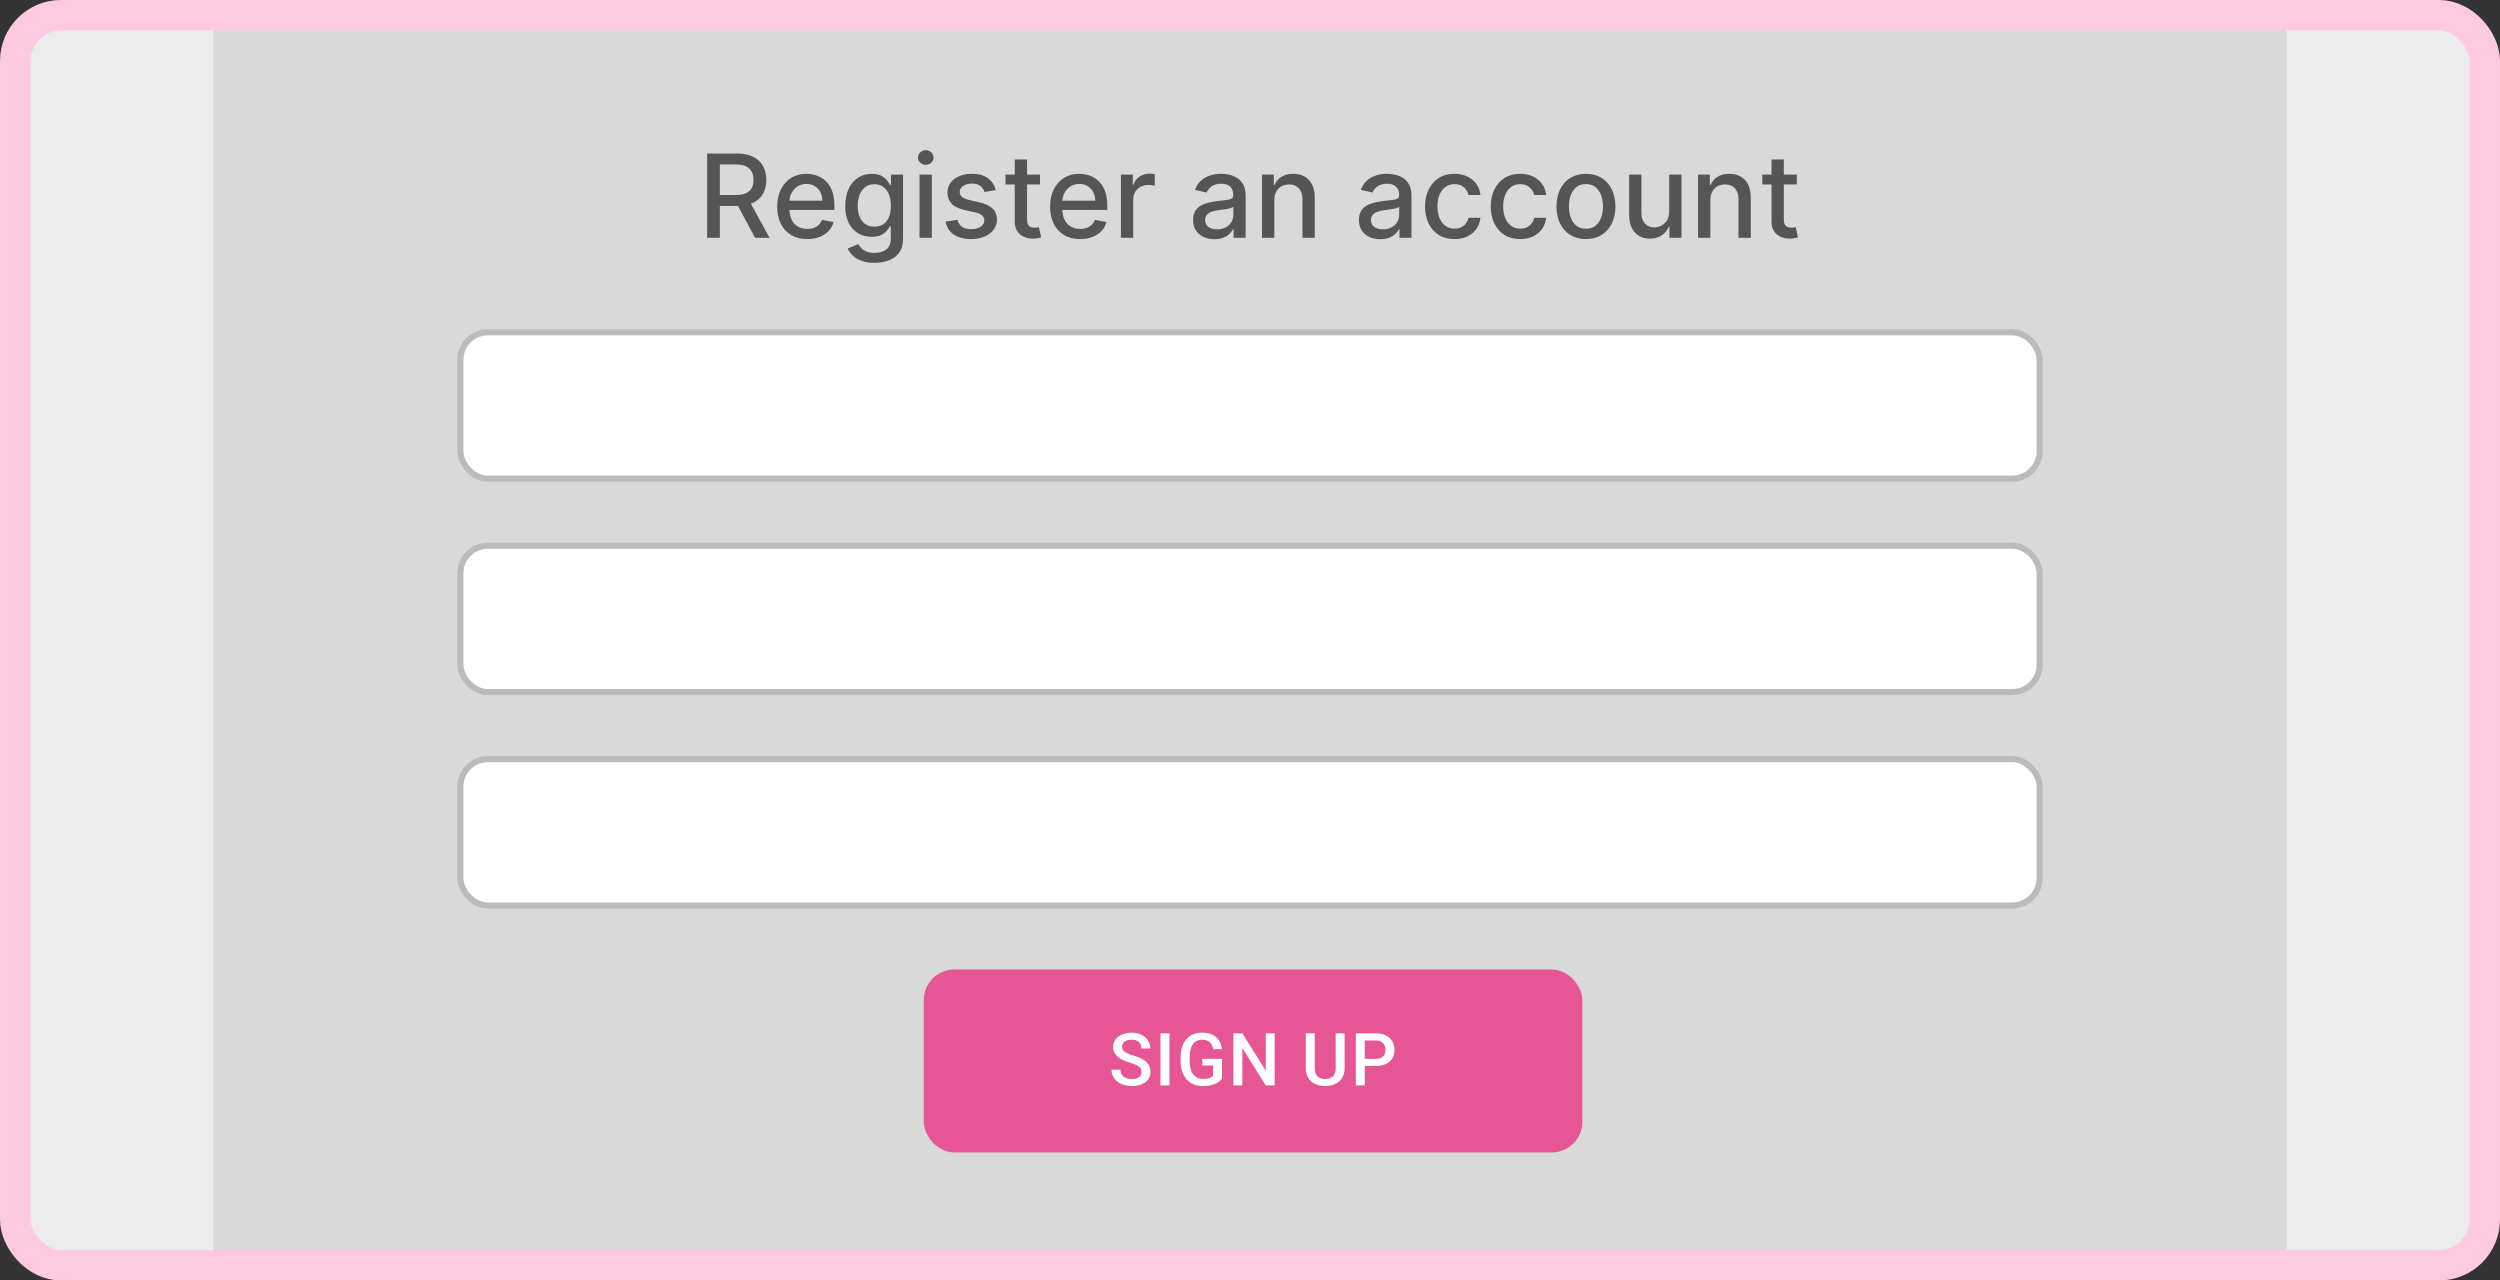
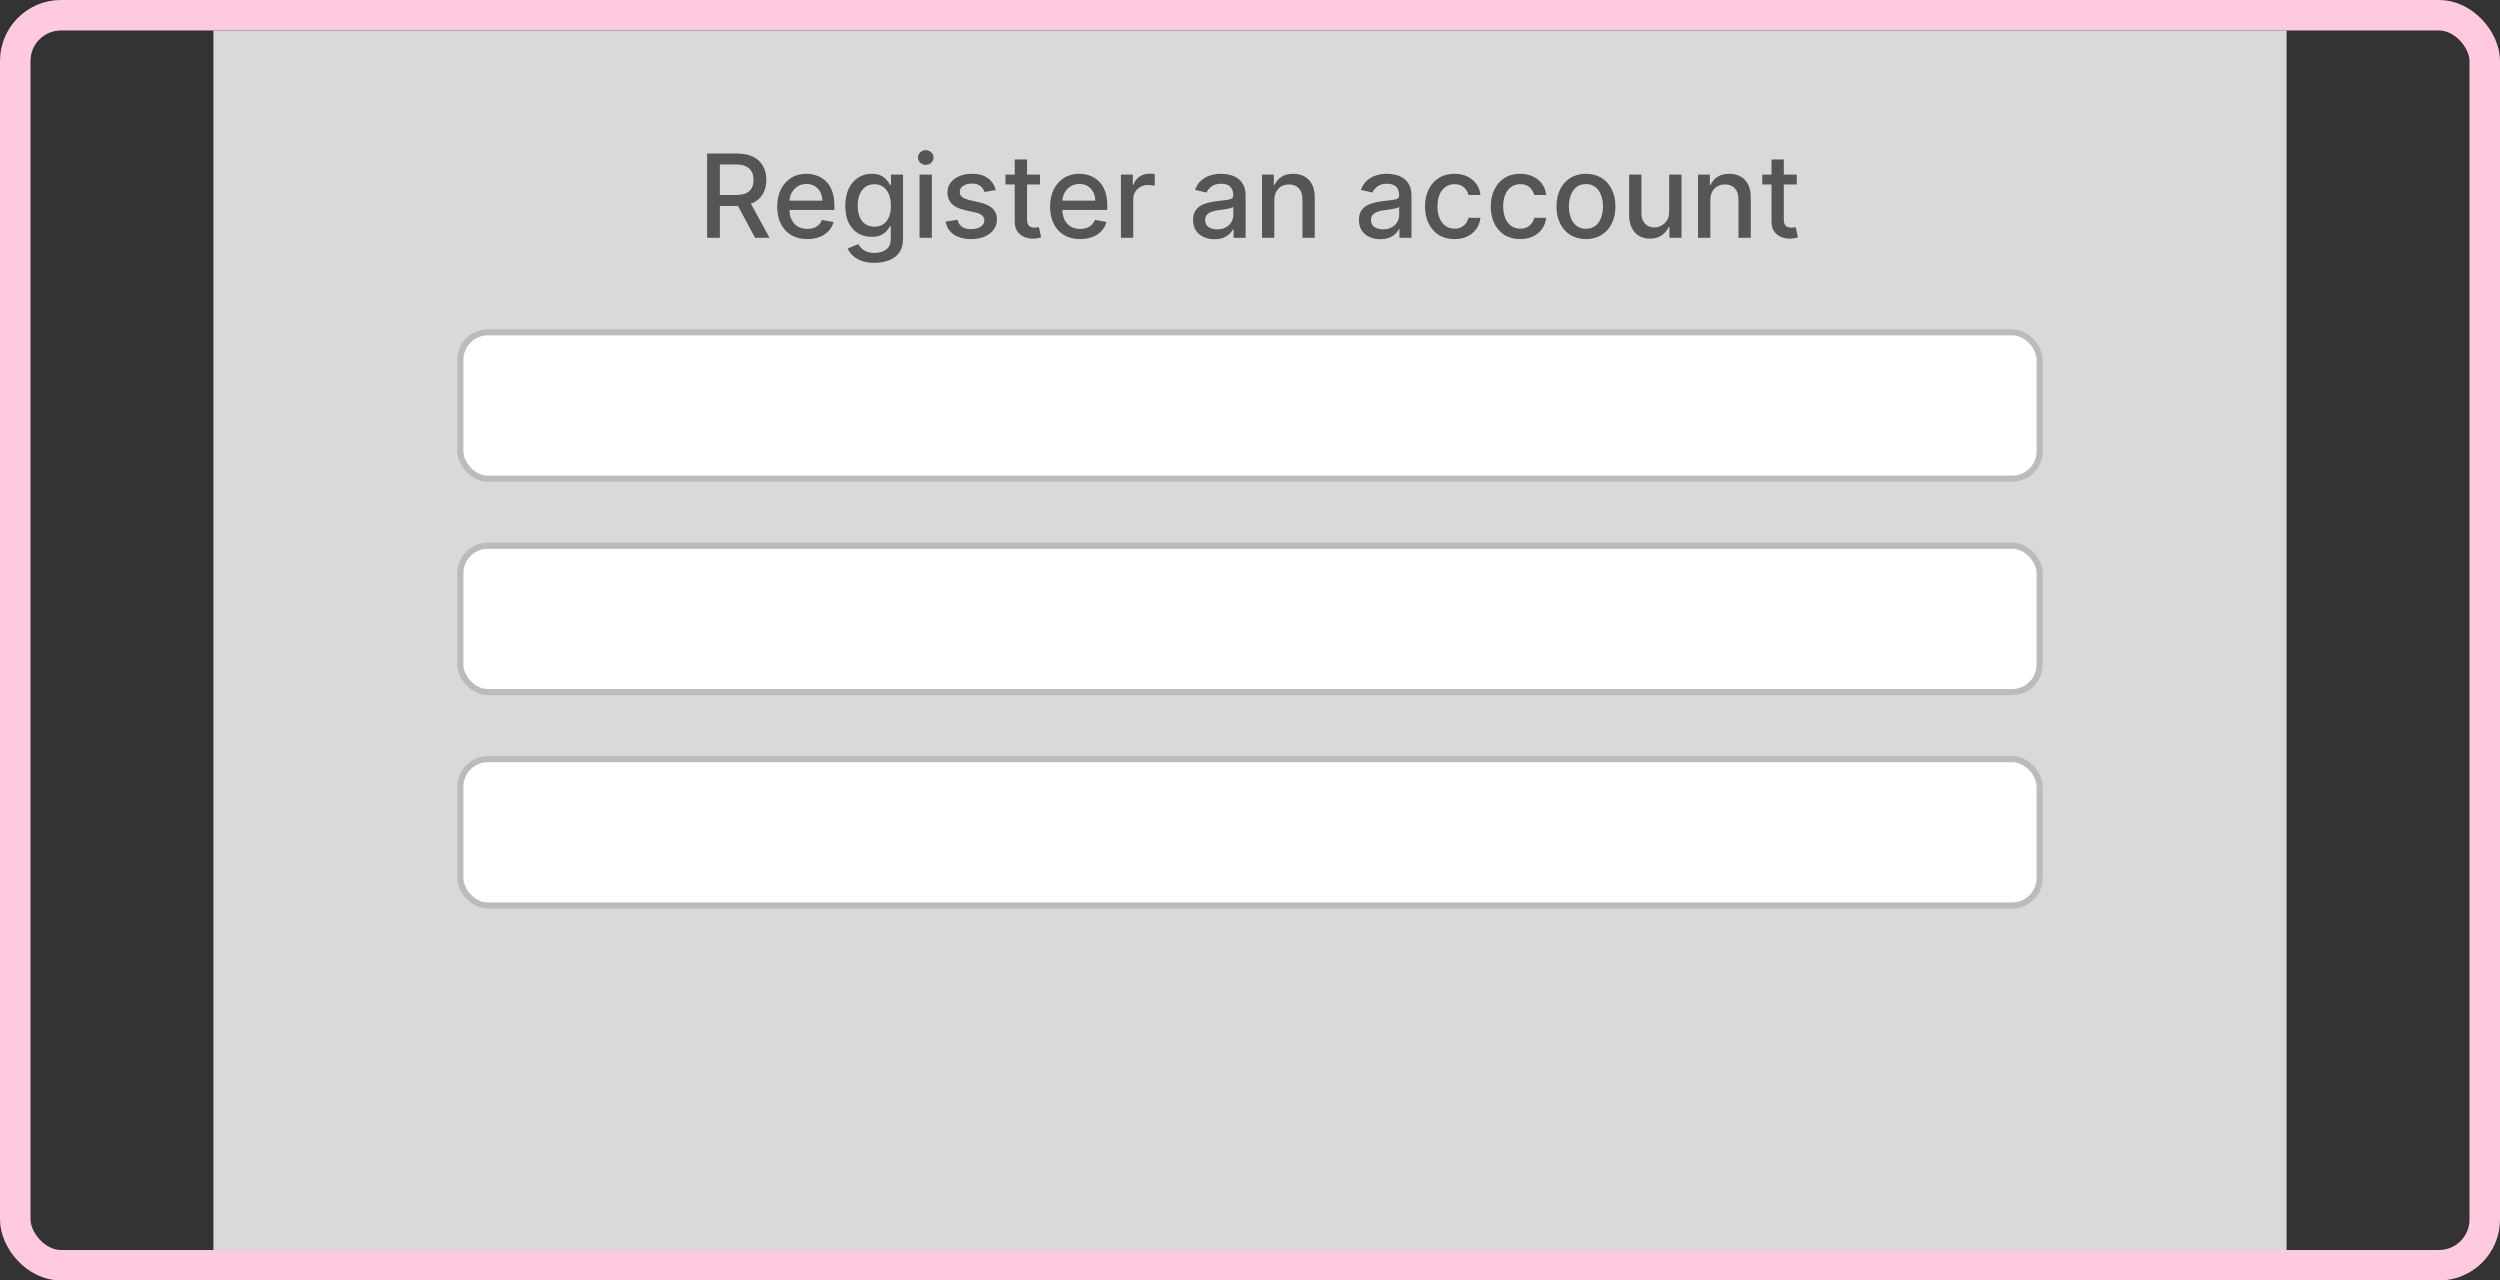
<svg xmlns="http://www.w3.org/2000/svg" width="410" height="210" viewBox="0 0 410 210" fill="none">
  <rect x="0" y="0" width="410" height="210" fill="#333333" stroke="none" />
-   <rect x="2.5" y="2.5" width="405" height="205" rx="7.5" fill="#ECECEC" />
  <rect x="2.5" y="2.5" width="405" height="205" rx="7.5" stroke="#FFCAE0" stroke-width="5" />
  <rect x="35" y="5" width="340" height="200" fill="#D9D9D9" />
  <rect x="75.5" y="54.5" width="259" height="24" rx="4.5" fill="white" stroke="#BBBBBB" />
  <rect x="75.5" y="89.5" width="259" height="24" rx="4.5" fill="white" stroke="#BBBBBB" />
  <rect x="75.5" y="124.5" width="259" height="24" rx="4.5" fill="white" stroke="#BBBBBB" />
-   <rect x="151.5" y="159" width="108" height="30" rx="5" fill="#E65694" />
-   <path d="M187.202 175.803C187.202 175.627 187.175 175.471 187.12 175.334C187.069 175.197 186.977 175.072 186.844 174.959C186.712 174.846 186.524 174.736 186.282 174.631C186.044 174.521 185.739 174.41 185.368 174.297C184.962 174.172 184.587 174.033 184.243 173.881C183.903 173.725 183.606 173.545 183.352 173.342C183.098 173.135 182.901 172.898 182.76 172.633C182.62 172.363 182.55 172.053 182.55 171.701C182.55 171.354 182.622 171.037 182.766 170.752C182.915 170.467 183.124 170.221 183.393 170.014C183.667 169.803 183.989 169.641 184.36 169.527C184.731 169.41 185.141 169.352 185.591 169.352C186.223 169.352 186.768 169.469 187.225 169.703C187.686 169.938 188.04 170.252 188.286 170.646C188.536 171.041 188.661 171.477 188.661 171.953H187.202C187.202 171.672 187.141 171.424 187.02 171.209C186.903 170.99 186.723 170.818 186.481 170.693C186.243 170.568 185.94 170.506 185.573 170.506C185.225 170.506 184.936 170.559 184.706 170.664C184.475 170.77 184.303 170.912 184.19 171.092C184.077 171.271 184.02 171.475 184.02 171.701C184.02 171.861 184.057 172.008 184.132 172.141C184.206 172.27 184.319 172.391 184.471 172.504C184.624 172.613 184.815 172.717 185.046 172.814C185.276 172.912 185.548 173.006 185.86 173.096C186.333 173.236 186.745 173.393 187.096 173.564C187.448 173.732 187.741 173.924 187.975 174.139C188.21 174.354 188.385 174.598 188.503 174.871C188.62 175.141 188.678 175.447 188.678 175.791C188.678 176.15 188.606 176.475 188.462 176.764C188.317 177.049 188.11 177.293 187.841 177.496C187.575 177.695 187.255 177.85 186.88 177.959C186.509 178.064 186.094 178.117 185.637 178.117C185.227 178.117 184.823 178.062 184.425 177.953C184.03 177.844 183.671 177.678 183.346 177.455C183.022 177.229 182.764 176.947 182.573 176.611C182.382 176.271 182.286 175.875 182.286 175.422H183.757C183.757 175.699 183.803 175.936 183.897 176.131C183.995 176.326 184.13 176.486 184.301 176.611C184.473 176.732 184.673 176.822 184.899 176.881C185.13 176.939 185.376 176.969 185.637 176.969C185.981 176.969 186.268 176.92 186.499 176.822C186.733 176.725 186.909 176.588 187.026 176.412C187.143 176.236 187.202 176.033 187.202 175.803ZM191.79 169.469V178H190.319V169.469H191.79ZM200.408 173.641V176.898C200.287 177.059 200.098 177.234 199.84 177.426C199.586 177.613 199.248 177.775 198.826 177.912C198.405 178.049 197.879 178.117 197.25 178.117C196.715 178.117 196.225 178.027 195.78 177.848C195.334 177.664 194.949 177.396 194.625 177.045C194.305 176.693 194.057 176.266 193.881 175.762C193.705 175.254 193.617 174.676 193.617 174.027V173.436C193.617 172.791 193.698 172.217 193.858 171.713C194.022 171.205 194.256 170.775 194.561 170.424C194.865 170.072 195.233 169.807 195.662 169.627C196.096 169.443 196.586 169.352 197.133 169.352C197.832 169.352 198.41 169.469 198.867 169.703C199.328 169.934 199.684 170.254 199.934 170.664C200.184 171.074 200.342 171.543 200.408 172.07H198.967C198.92 171.773 198.828 171.508 198.692 171.273C198.559 171.039 198.367 170.855 198.117 170.723C197.871 170.586 197.551 170.518 197.156 170.518C196.817 170.518 196.518 170.582 196.26 170.711C196.002 170.84 195.787 171.029 195.615 171.279C195.448 171.529 195.321 171.834 195.235 172.193C195.149 172.553 195.106 172.963 195.106 173.424V174.027C195.106 174.496 195.155 174.912 195.252 175.275C195.354 175.639 195.498 175.945 195.686 176.195C195.877 176.445 196.11 176.635 196.383 176.764C196.656 176.889 196.965 176.951 197.309 176.951C197.645 176.951 197.92 176.924 198.135 176.869C198.35 176.811 198.52 176.742 198.645 176.664C198.774 176.582 198.873 176.504 198.944 176.43V174.736H197.168V173.641H200.408ZM209.045 169.469V178H207.574L203.748 171.889V178H202.277V169.469H203.748L207.586 175.592V169.469H209.045ZM219.052 169.469H220.517V175.17C220.517 175.818 220.376 176.361 220.095 176.799C219.814 177.236 219.431 177.566 218.947 177.789C218.466 178.008 217.929 178.117 217.335 178.117C216.722 178.117 216.175 178.008 215.695 177.789C215.214 177.566 214.835 177.236 214.558 176.799C214.285 176.361 214.148 175.818 214.148 175.17V169.469H215.613V175.17C215.613 175.58 215.683 175.918 215.824 176.184C215.964 176.445 216.164 176.639 216.421 176.764C216.679 176.889 216.984 176.951 217.335 176.951C217.687 176.951 217.99 176.889 218.244 176.764C218.501 176.639 218.701 176.445 218.841 176.184C218.982 175.918 219.052 175.58 219.052 175.17V169.469ZM225.597 174.818H223.376V173.652H225.597C225.984 173.652 226.296 173.59 226.534 173.465C226.773 173.34 226.947 173.168 227.056 172.949C227.169 172.727 227.226 172.473 227.226 172.188C227.226 171.918 227.169 171.666 227.056 171.432C226.947 171.193 226.773 171.002 226.534 170.857C226.296 170.713 225.984 170.641 225.597 170.641H223.827V178H222.357V169.469H225.597C226.257 169.469 226.818 169.586 227.279 169.82C227.743 170.051 228.097 170.371 228.339 170.781C228.581 171.188 228.702 171.652 228.702 172.176C228.702 172.727 228.581 173.199 228.339 173.594C228.097 173.988 227.743 174.291 227.279 174.502C226.818 174.713 226.257 174.818 225.597 174.818Z" fill="white" />
  <path d="M115.971 39V25.182H120.897C121.967 25.182 122.856 25.366 123.562 25.735C124.272 26.104 124.803 26.614 125.154 27.267C125.505 27.914 125.68 28.663 125.68 29.514C125.68 30.359 125.503 31.104 125.147 31.747C124.797 32.386 124.266 32.883 123.555 33.238C122.849 33.593 121.96 33.771 120.89 33.771H117.159V31.976H120.701C121.376 31.976 121.924 31.88 122.347 31.686C122.775 31.493 123.087 31.212 123.285 30.843C123.483 30.474 123.582 30.031 123.582 29.514C123.582 28.992 123.481 28.54 123.278 28.157C123.08 27.775 122.768 27.483 122.341 27.28C121.918 27.073 121.362 26.97 120.674 26.97H118.056V39H115.971ZM122.793 32.766L126.207 39H123.832L120.485 32.766H122.793ZM132.392 39.209C131.371 39.209 130.492 38.991 129.754 38.555C129.021 38.114 128.454 37.495 128.054 36.699C127.658 35.899 127.46 34.961 127.46 33.886C127.46 32.824 127.658 31.889 128.054 31.079C128.454 30.269 129.012 29.637 129.727 29.183C130.447 28.729 131.288 28.501 132.25 28.501C132.835 28.501 133.402 28.598 133.951 28.791C134.499 28.985 134.992 29.289 135.428 29.702C135.865 30.116 136.209 30.654 136.461 31.315C136.713 31.972 136.839 32.77 136.839 33.71V34.425H128.6V32.914H134.862C134.862 32.383 134.754 31.913 134.538 31.504C134.322 31.09 134.018 30.764 133.627 30.526C133.24 30.287 132.786 30.168 132.264 30.168C131.697 30.168 131.202 30.307 130.78 30.586C130.361 30.861 130.037 31.221 129.808 31.666C129.583 32.107 129.471 32.586 129.471 33.103V34.284C129.471 34.976 129.592 35.566 129.835 36.051C130.082 36.537 130.426 36.908 130.867 37.165C131.308 37.417 131.823 37.543 132.412 37.543C132.795 37.543 133.143 37.489 133.458 37.381C133.773 37.268 134.045 37.102 134.275 36.881C134.504 36.661 134.679 36.389 134.801 36.065L136.71 36.409C136.557 36.971 136.283 37.464 135.887 37.887C135.496 38.305 135.003 38.631 134.41 38.865C133.82 39.094 133.148 39.209 132.392 39.209ZM143.422 43.102C142.599 43.102 141.89 42.994 141.297 42.778C140.707 42.562 140.226 42.277 139.853 41.922C139.479 41.566 139.201 41.177 139.016 40.754L140.75 40.039C140.872 40.237 141.034 40.446 141.236 40.666C141.443 40.892 141.722 41.083 142.073 41.24C142.428 41.398 142.885 41.476 143.442 41.476C144.207 41.476 144.839 41.289 145.338 40.916C145.838 40.547 146.087 39.958 146.087 39.148V37.111H145.959C145.838 37.331 145.662 37.576 145.433 37.846C145.208 38.116 144.897 38.35 144.502 38.548C144.106 38.746 143.591 38.845 142.956 38.845C142.138 38.845 141.4 38.654 140.743 38.271C140.091 37.885 139.574 37.316 139.192 36.564C138.814 35.809 138.625 34.88 138.625 33.778C138.625 32.676 138.811 31.731 139.185 30.944C139.563 30.157 140.08 29.554 140.737 29.136C141.393 28.713 142.138 28.501 142.97 28.501C143.613 28.501 144.133 28.609 144.529 28.825C144.924 29.037 145.233 29.284 145.453 29.567C145.678 29.851 145.851 30.101 145.972 30.316H146.121V28.636H148.098V39.229C148.098 40.12 147.891 40.851 147.477 41.422C147.063 41.993 146.503 42.416 145.797 42.691C145.095 42.965 144.304 43.102 143.422 43.102ZM143.402 37.172C143.982 37.172 144.472 37.037 144.873 36.767C145.278 36.492 145.583 36.101 145.79 35.593C146.002 35.08 146.107 34.466 146.107 33.751C146.107 33.053 146.004 32.44 145.797 31.909C145.59 31.378 145.287 30.964 144.886 30.667C144.486 30.366 143.991 30.215 143.402 30.215C142.795 30.215 142.289 30.373 141.884 30.688C141.479 30.998 141.173 31.421 140.966 31.956C140.764 32.491 140.662 33.09 140.662 33.751C140.662 34.43 140.766 35.026 140.973 35.539C141.18 36.051 141.486 36.452 141.89 36.74C142.3 37.028 142.804 37.172 143.402 37.172ZM150.803 39V28.636H152.821V39H150.803ZM151.822 27.037C151.471 27.037 151.17 26.92 150.918 26.686C150.671 26.448 150.547 26.165 150.547 25.836C150.547 25.503 150.671 25.22 150.918 24.986C151.17 24.748 151.471 24.629 151.822 24.629C152.173 24.629 152.472 24.748 152.72 24.986C152.972 25.22 153.097 25.503 153.097 25.836C153.097 26.165 152.972 26.448 152.72 26.686C152.472 26.92 152.173 27.037 151.822 27.037ZM163.301 31.166L161.472 31.49C161.396 31.256 161.274 31.034 161.108 30.822C160.946 30.611 160.726 30.438 160.447 30.303C160.168 30.168 159.819 30.101 159.401 30.101C158.83 30.101 158.353 30.229 157.971 30.485C157.588 30.737 157.397 31.063 157.397 31.463C157.397 31.81 157.525 32.089 157.782 32.3C158.038 32.511 158.452 32.685 159.023 32.82L160.669 33.197C161.623 33.418 162.334 33.758 162.802 34.216C163.269 34.675 163.503 35.271 163.503 36.004C163.503 36.625 163.323 37.178 162.964 37.664C162.608 38.145 162.111 38.523 161.472 38.798C160.838 39.072 160.103 39.209 159.266 39.209C158.106 39.209 157.159 38.962 156.426 38.467C155.692 37.968 155.243 37.259 155.076 36.342L157.026 36.045C157.147 36.553 157.397 36.938 157.775 37.199C158.153 37.455 158.645 37.583 159.253 37.583C159.914 37.583 160.442 37.446 160.838 37.172C161.234 36.893 161.432 36.553 161.432 36.153C161.432 35.829 161.31 35.557 161.068 35.336C160.829 35.116 160.463 34.95 159.968 34.837L158.214 34.452C157.246 34.232 156.531 33.881 156.068 33.4C155.609 32.919 155.38 32.309 155.38 31.571C155.38 30.96 155.551 30.424 155.892 29.966C156.234 29.507 156.707 29.149 157.309 28.893C157.912 28.632 158.603 28.501 159.381 28.501C160.501 28.501 161.382 28.744 162.026 29.23C162.669 29.711 163.094 30.357 163.301 31.166ZM170.559 28.636V30.256H164.898V28.636H170.559ZM166.416 26.153H168.434V35.957C168.434 36.348 168.492 36.643 168.609 36.841C168.726 37.034 168.877 37.167 169.061 37.239C169.25 37.306 169.455 37.34 169.675 37.34C169.837 37.34 169.979 37.329 170.1 37.306C170.222 37.284 170.316 37.266 170.384 37.252L170.748 38.919C170.631 38.964 170.465 39.009 170.249 39.054C170.033 39.103 169.763 39.13 169.439 39.135C168.908 39.144 168.414 39.05 167.955 38.852C167.496 38.654 167.125 38.348 166.841 37.934C166.558 37.52 166.416 37.001 166.416 36.375V26.153ZM177.146 39.209C176.125 39.209 175.246 38.991 174.508 38.555C173.775 38.114 173.208 37.495 172.808 36.699C172.412 35.899 172.214 34.961 172.214 33.886C172.214 32.824 172.412 31.889 172.808 31.079C173.208 30.269 173.766 29.637 174.481 29.183C175.201 28.729 176.042 28.501 177.004 28.501C177.589 28.501 178.156 28.598 178.705 28.791C179.253 28.985 179.746 29.289 180.182 29.702C180.619 30.116 180.963 30.654 181.215 31.315C181.466 31.972 181.592 32.77 181.592 33.71V34.425H173.354V32.914H179.616C179.616 32.383 179.508 31.913 179.292 31.504C179.076 31.09 178.772 30.764 178.381 30.526C177.994 30.287 177.54 30.168 177.018 30.168C176.451 30.168 175.956 30.307 175.533 30.586C175.115 30.861 174.791 31.221 174.562 31.666C174.337 32.107 174.225 32.586 174.225 33.103V34.284C174.225 34.976 174.346 35.566 174.589 36.051C174.836 36.537 175.18 36.908 175.621 37.165C176.062 37.417 176.577 37.543 177.166 37.543C177.549 37.543 177.897 37.489 178.212 37.381C178.527 37.268 178.799 37.102 179.028 36.881C179.258 36.661 179.433 36.389 179.555 36.065L181.464 36.409C181.311 36.971 181.037 37.464 180.641 37.887C180.25 38.305 179.757 38.631 179.163 38.865C178.574 39.094 177.902 39.209 177.146 39.209ZM183.831 39V28.636H185.781V30.283H185.889C186.078 29.725 186.41 29.286 186.887 28.967C187.369 28.643 187.913 28.481 188.52 28.481C188.646 28.481 188.794 28.486 188.965 28.495C189.141 28.504 189.278 28.515 189.377 28.528V30.458C189.296 30.436 189.152 30.411 188.945 30.384C188.738 30.352 188.531 30.337 188.324 30.337C187.848 30.337 187.423 30.438 187.049 30.64C186.68 30.838 186.388 31.115 186.172 31.47C185.956 31.821 185.848 32.221 185.848 32.671V39H183.831ZM199.167 39.229C198.51 39.229 197.917 39.108 197.386 38.865C196.855 38.618 196.434 38.26 196.124 37.792C195.818 37.325 195.665 36.751 195.665 36.072C195.665 35.487 195.778 35.006 196.003 34.628C196.228 34.25 196.531 33.951 196.914 33.73C197.296 33.51 197.723 33.344 198.195 33.231C198.668 33.119 199.149 33.033 199.639 32.975C200.26 32.903 200.764 32.844 201.151 32.799C201.538 32.75 201.819 32.671 201.994 32.563C202.17 32.455 202.257 32.28 202.257 32.037V31.99C202.257 31.4 202.091 30.944 201.758 30.62C201.43 30.296 200.939 30.134 200.287 30.134C199.608 30.134 199.073 30.285 198.681 30.586C198.294 30.883 198.027 31.214 197.878 31.578L195.982 31.146C196.207 30.517 196.536 30.008 196.968 29.621C197.404 29.23 197.905 28.947 198.472 28.771C199.039 28.591 199.635 28.501 200.26 28.501C200.674 28.501 201.113 28.551 201.576 28.65C202.044 28.744 202.48 28.92 202.885 29.176C203.294 29.433 203.629 29.799 203.89 30.276C204.151 30.748 204.281 31.362 204.281 32.118V39H202.311V37.583H202.23C202.1 37.844 201.904 38.1 201.643 38.352C201.382 38.604 201.047 38.813 200.638 38.98C200.229 39.146 199.738 39.229 199.167 39.229ZM199.606 37.61C200.163 37.61 200.64 37.5 201.036 37.279C201.436 37.059 201.74 36.771 201.947 36.416C202.158 36.056 202.264 35.671 202.264 35.262V33.926C202.192 33.998 202.053 34.066 201.846 34.129C201.643 34.187 201.412 34.239 201.151 34.284C200.89 34.324 200.636 34.362 200.388 34.398C200.141 34.43 199.934 34.457 199.768 34.479C199.376 34.529 199.019 34.612 198.695 34.729C198.375 34.846 198.119 35.015 197.926 35.235C197.737 35.451 197.642 35.739 197.642 36.099C197.642 36.598 197.827 36.976 198.195 37.232C198.564 37.484 199.034 37.61 199.606 37.61ZM208.986 32.847V39H206.968V28.636H208.905V30.323H209.033C209.272 29.774 209.645 29.334 210.153 29.001C210.666 28.668 211.311 28.501 212.09 28.501C212.796 28.501 213.414 28.65 213.945 28.947C214.476 29.239 214.887 29.675 215.18 30.256C215.472 30.836 215.618 31.553 215.618 32.408V39H213.601V32.651C213.601 31.9 213.405 31.313 213.014 30.89C212.623 30.463 212.085 30.249 211.401 30.249C210.934 30.249 210.517 30.35 210.153 30.553C209.793 30.755 209.508 31.052 209.296 31.443C209.089 31.83 208.986 32.298 208.986 32.847ZM226.368 39.229C225.712 39.229 225.118 39.108 224.587 38.865C224.056 38.618 223.636 38.26 223.325 37.792C223.019 37.325 222.866 36.751 222.866 36.072C222.866 35.487 222.979 35.006 223.204 34.628C223.429 34.25 223.732 33.951 224.115 33.73C224.497 33.51 224.924 33.344 225.397 33.231C225.869 33.119 226.35 33.033 226.841 32.975C227.461 32.903 227.965 32.844 228.352 32.799C228.739 32.75 229.02 32.671 229.195 32.563C229.371 32.455 229.458 32.28 229.458 32.037V31.99C229.458 31.4 229.292 30.944 228.959 30.62C228.631 30.296 228.141 30.134 227.488 30.134C226.809 30.134 226.274 30.285 225.882 30.586C225.496 30.883 225.228 31.214 225.08 31.578L223.184 31.146C223.408 30.517 223.737 30.008 224.169 29.621C224.605 29.23 225.107 28.947 225.673 28.771C226.24 28.591 226.836 28.501 227.461 28.501C227.875 28.501 228.314 28.551 228.777 28.65C229.245 28.744 229.681 28.92 230.086 29.176C230.495 29.433 230.83 29.799 231.091 30.276C231.352 30.748 231.483 31.362 231.483 32.118V39H229.512V37.583H229.431C229.301 37.844 229.105 38.1 228.844 38.352C228.584 38.604 228.248 38.813 227.839 38.98C227.43 39.146 226.94 39.229 226.368 39.229ZM226.807 37.61C227.365 37.61 227.841 37.5 228.237 37.279C228.638 37.059 228.941 36.771 229.148 36.416C229.359 36.056 229.465 35.671 229.465 35.262V33.926C229.393 33.998 229.254 34.066 229.047 34.129C228.844 34.187 228.613 34.239 228.352 34.284C228.091 34.324 227.837 34.362 227.589 34.398C227.342 34.43 227.135 34.457 226.969 34.479C226.577 34.529 226.22 34.612 225.896 34.729C225.577 34.846 225.32 35.015 225.127 35.235C224.938 35.451 224.843 35.739 224.843 36.099C224.843 36.598 225.028 36.976 225.397 37.232C225.766 37.484 226.236 37.61 226.807 37.61ZM238.535 39.209C237.532 39.209 236.668 38.982 235.944 38.528C235.224 38.069 234.671 37.437 234.284 36.632C233.898 35.827 233.704 34.904 233.704 33.865C233.704 32.813 233.902 31.884 234.298 31.079C234.694 30.269 235.251 29.637 235.971 29.183C236.691 28.729 237.539 28.501 238.515 28.501C239.302 28.501 240.004 28.648 240.62 28.94C241.236 29.228 241.733 29.633 242.111 30.154C242.493 30.676 242.721 31.286 242.793 31.983H240.829C240.721 31.497 240.474 31.079 240.087 30.728C239.705 30.377 239.192 30.202 238.549 30.202C237.986 30.202 237.494 30.35 237.071 30.647C236.653 30.939 236.326 31.358 236.093 31.902C235.859 32.442 235.742 33.081 235.742 33.818C235.742 34.574 235.856 35.226 236.086 35.775C236.315 36.324 236.639 36.749 237.057 37.05C237.48 37.351 237.977 37.502 238.549 37.502C238.931 37.502 239.277 37.432 239.588 37.293C239.902 37.149 240.166 36.944 240.377 36.679C240.593 36.414 240.744 36.094 240.829 35.721H242.793C242.721 36.391 242.502 36.989 242.138 37.516C241.774 38.042 241.286 38.456 240.674 38.757C240.067 39.059 239.354 39.209 238.535 39.209ZM249.315 39.209C248.312 39.209 247.449 38.982 246.724 38.528C246.005 38.069 245.451 37.437 245.065 36.632C244.678 35.827 244.484 34.904 244.484 33.865C244.484 32.813 244.682 31.884 245.078 31.079C245.474 30.269 246.032 29.637 246.751 29.183C247.471 28.729 248.319 28.501 249.295 28.501C250.082 28.501 250.784 28.648 251.4 28.94C252.016 29.228 252.513 29.633 252.891 30.154C253.274 30.676 253.501 31.286 253.573 31.983H251.609C251.501 31.497 251.254 31.079 250.867 30.728C250.485 30.377 249.972 30.202 249.329 30.202C248.767 30.202 248.274 30.35 247.851 30.647C247.433 30.939 247.107 31.358 246.873 31.902C246.639 32.442 246.522 33.081 246.522 33.818C246.522 34.574 246.637 35.226 246.866 35.775C247.096 36.324 247.419 36.749 247.838 37.05C248.261 37.351 248.758 37.502 249.329 37.502C249.711 37.502 250.058 37.432 250.368 37.293C250.683 37.149 250.946 36.944 251.157 36.679C251.373 36.414 251.524 36.094 251.609 35.721H253.573C253.501 36.391 253.283 36.989 252.918 37.516C252.554 38.042 252.066 38.456 251.454 38.757C250.847 39.059 250.134 39.209 249.315 39.209ZM260.096 39.209C259.124 39.209 258.276 38.986 257.552 38.541C256.828 38.096 256.265 37.473 255.865 36.672C255.465 35.872 255.265 34.936 255.265 33.865C255.265 32.79 255.465 31.85 255.865 31.045C256.265 30.24 256.828 29.615 257.552 29.169C258.276 28.724 259.124 28.501 260.096 28.501C261.067 28.501 261.915 28.724 262.639 29.169C263.363 29.615 263.926 30.24 264.326 31.045C264.726 31.85 264.927 32.79 264.927 33.865C264.927 34.936 264.726 35.872 264.326 36.672C263.926 37.473 263.363 38.096 262.639 38.541C261.915 38.986 261.067 39.209 260.096 39.209ZM260.102 37.516C260.732 37.516 261.254 37.349 261.668 37.016C262.082 36.684 262.387 36.24 262.585 35.687C262.788 35.134 262.889 34.524 262.889 33.859C262.889 33.197 262.788 32.59 262.585 32.037C262.387 31.479 262.082 31.032 261.668 30.694C261.254 30.357 260.732 30.188 260.102 30.188C259.468 30.188 258.942 30.357 258.524 30.694C258.11 31.032 257.802 31.479 257.599 32.037C257.401 32.59 257.302 33.197 257.302 33.859C257.302 34.524 257.401 35.134 257.599 35.687C257.802 36.24 258.11 36.684 258.524 37.016C258.942 37.349 259.468 37.516 260.102 37.516ZM273.743 34.702V28.636H275.768V39H273.784V37.205H273.676C273.438 37.758 273.055 38.22 272.529 38.588C272.007 38.953 271.357 39.135 270.579 39.135C269.913 39.135 269.324 38.989 268.811 38.696C268.303 38.4 267.903 37.961 267.61 37.381C267.322 36.8 267.178 36.083 267.178 35.228V28.636H269.196V34.985C269.196 35.692 269.392 36.254 269.783 36.672C270.174 37.091 270.682 37.3 271.308 37.3C271.686 37.3 272.061 37.205 272.434 37.016C272.812 36.827 273.125 36.542 273.372 36.159C273.624 35.777 273.748 35.291 273.743 34.702ZM280.496 32.847V39H278.478V28.636H280.415V30.323H280.543C280.781 29.774 281.155 29.334 281.663 29.001C282.176 28.668 282.821 28.501 283.599 28.501C284.306 28.501 284.924 28.65 285.455 28.947C285.986 29.239 286.397 29.675 286.69 30.256C286.982 30.836 287.128 31.553 287.128 32.408V39H285.111V32.651C285.111 31.9 284.915 31.313 284.524 30.89C284.132 30.463 283.595 30.249 282.911 30.249C282.443 30.249 282.027 30.35 281.663 30.553C281.303 30.755 281.017 31.052 280.806 31.443C280.599 31.83 280.496 32.298 280.496 32.847ZM294.671 28.636V30.256H289.011V28.636H294.671ZM290.529 26.153H292.546V35.957C292.546 36.348 292.605 36.643 292.722 36.841C292.838 37.034 292.989 37.167 293.174 37.239C293.362 37.306 293.567 37.34 293.788 37.34C293.949 37.34 294.091 37.329 294.213 37.306C294.334 37.284 294.429 37.266 294.496 37.252L294.86 38.919C294.743 38.964 294.577 39.009 294.361 39.054C294.145 39.103 293.875 39.13 293.551 39.135C293.021 39.144 292.526 39.05 292.067 38.852C291.608 38.654 291.237 38.348 290.954 37.934C290.67 37.52 290.529 37.001 290.529 36.375V26.153Z" fill="#555555" />
</svg>